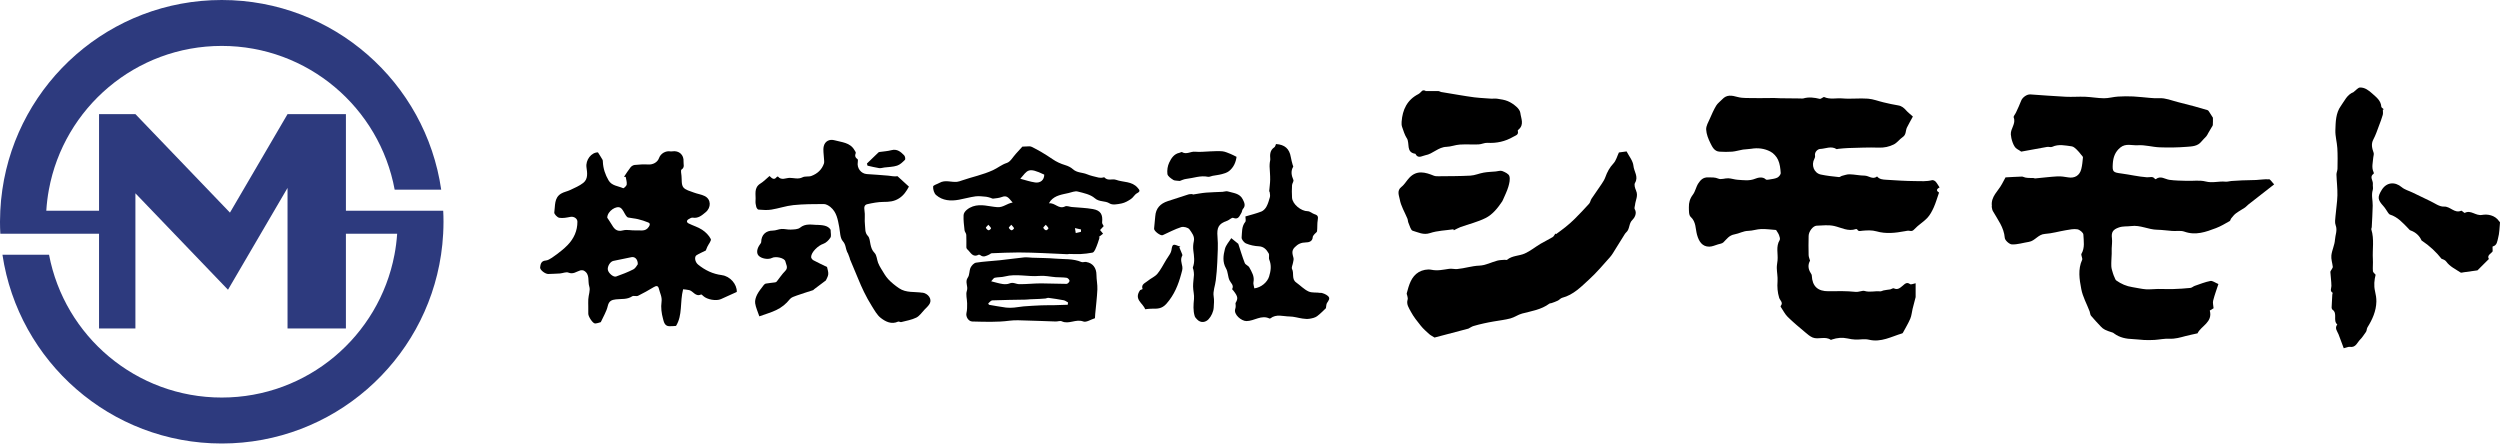
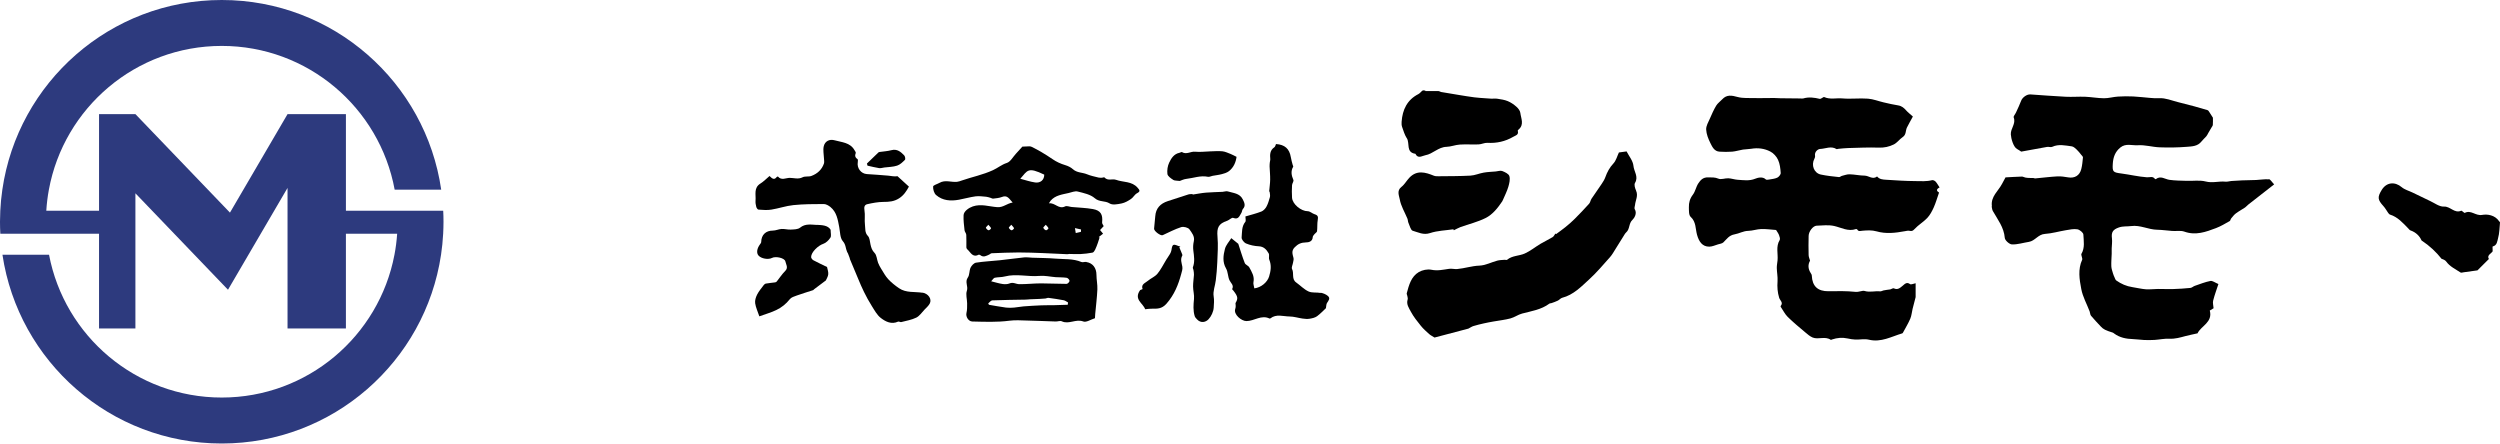
<svg xmlns="http://www.w3.org/2000/svg" id="uuid-3b5be26a-fed2-4efa-9832-893f3c6da17c" width="600" height="106.44" viewBox="0 0 600 106.44">
  <defs>
    <style>.uuid-478b9650-5564-47cb-8952-a273c5c84252,.uuid-e2a7908b-3f93-4bed-a849-74ac6b3c5053{stroke-width:0px;}.uuid-e2a7908b-3f93-4bed-a849-74ac6b3c5053{fill:#2d3a7e;}</style>
  </defs>
  <g id="uuid-2c1da10c-ac15-4b6e-9f12-d46861eff2aa">
    <path class="uuid-e2a7908b-3f93-4bed-a849-74ac6b3c5053" d="M106.38,50.58h-23.36v-23.19h-14.01l-13.82,23.64-22.69-23.64h-8.73v23.19h-12.66c.11-1.71.31-3.4.62-5.05C15.34,25.9,32.54,11.02,53.22,11.02s37.88,14.87,41.5,34.5h11.17C102.16,19.78,80,0,53.22,0S4.28,19.78.56,45.53c-.24,1.66-.41,3.35-.49,5.05-.04.88-.07,1.76-.07,2.64,0,.96.03,1.92.08,2.87h23.69v22.74h8.73v-32.44l22.22,23.15,14.29-24.44v33.73h14.01v-22.74h12.3c-.12,1.71-.33,3.4-.65,5.05-3.71,19.52-20.86,34.27-41.45,34.27S15.48,80.66,11.77,61.14H.59c3.83,25.63,25.93,45.3,52.63,45.3s48.81-19.66,52.63-45.3c.25-1.66.42-3.35.51-5.05.05-.95.08-1.91.08-2.87,0-.89-.02-1.77-.07-2.64Z" />
    <path class="uuid-478b9650-5564-47cb-8952-a273c5c84252" d="M544.48,43.04c-1-.08-2.02.12-3.03.16-1.12.05-2.24.05-3.36.09-.86.03-1.71.09-2.57.15-.48.04-.96.21-1.42.16-1.57-.16-3.09.38-4.72-.04-1.43-.37-3.02-.11-4.54-.16-1.4-.05-2.81-.04-4.19-.24-1.08-.16-2.08-1.06-3.22-.19-.05.04-.19.04-.22,0-.54-.78-1.25-.37-1.95-.42-2.06-.15-4.08-.64-6.13-.91-2.02-.26-2.18-.4-2.06-2.33.09-1.55.55-2.88,1.82-3.91,1.3-1.06,2.81-.45,4.18-.54,1.74-.12,3.51.44,5.27.5,2.15.08,4.31.05,6.45-.12,1.25-.1,2.65-.1,3.57-1.29.35-.45.79-.81,1.16-1.24.2-.23.32-.53.47-.79.25-.43.5-.85.75-1.28.12-.22.32-.43.34-.66.05-.59.02-1.2.02-1.73-.3-.46-.6-.95-.91-1.43-.1-.15-.22-.33-.37-.38-1.06-.32-2.12-.63-3.18-.92-1.31-.35-2.63-.7-3.95-1.02-1.48-.37-2.99-1.02-4.45-.93-.75.05-1.46-.02-2.18-.07-1.36-.1-2.71-.29-4.07-.35-1.23-.06-2.46-.05-3.69.03-1.12.07-2.23.41-3.34.4-1.51-.01-3.01-.3-4.52-.36-1.56-.06-3.12.08-4.68,0-2.83-.14-5.65-.37-8.47-.56-.85-.06-1.91.72-2.21,1.51-.36.96-.81,1.89-1.24,2.83-.18.41-.66.91-.55,1.19.59,1.51-.77,2.63-.69,4.07.05.96.61,3.03,1.5,3.5.41.22.79.5.99.63,2.15-.39,4.17-.78,6.21-1.13.4-.07.89.14,1.23-.02,1.56-.72,3.13-.32,4.68-.12.43.05.84.45,1.19.77.42.38.76.85,1.12,1.29.16.19.41.42.39.61-.09.93-.17,1.88-.4,2.78-.39,1.57-1.6,2.26-3.14,2-.85-.14-1.72-.28-2.58-.24-1.79.1-3.57.33-5.36.49-.14.01-.29-.09-.43-.1-.33-.02-.67,0-1-.01-.31-.01-.63-.04-.93-.1-.28-.05-.55-.24-.82-.23-1.36.04-2.72.13-3.92.19-.32.59-.58,1.07-.84,1.56-.9,1.72-2.72,3.03-2.44,5.3,0,.07-.05.16-.03.22.08.34.1.71.27,1,1.16,2.05,2.66,3.91,2.86,6.45.05.59,1.1,1.54,1.72,1.56,1.34.05,2.7-.4,4.06-.61,1.48-.23,2.22-1.81,3.84-1.91,1.7-.11,3.36-.61,5.05-.89.91-.15,1.87-.37,2.75-.22.56.1,1.42.8,1.44,1.26.07,1.54.4,3.17-.47,4.64-.09.15.05.43.08.65.04.25.19.55.11.74-1.07,2.32-.66,4.75-.22,7.06.35,1.85,1.33,3.58,2.01,5.37.13.34.11.77.32,1.02.75.9,1.56,1.74,2.36,2.6.63.67,1.1.9,2.9,1.47.1.03.19.13.28.19,1.37,1.02,2.94,1.31,4.6,1.36.87.03,1.74.17,2.62.21.83.03,1.67.03,2.51-.02,1.2-.08,2.39-.35,3.58-.29,1.36.07,2.59-.3,3.86-.64.9-.24,1.82-.41,2.86-.65.8-1.76,3.71-2.63,2.94-5.47.36-.22.67-.41.91-.55-.05-.67-.24-1.3-.1-1.84.35-1.37.85-2.71,1.26-3.97-.82-.34-1.43-.84-1.92-.74-1.28.25-2.52.75-3.77,1.18-.35.12-.66.45-1.02.49-1.37.14-2.74.23-4.12.27-1.23.04-2.46-.03-3.68-.02-.97,0-1.94.15-2.9.08-1.09-.08-2.16-.36-3.24-.52-1.42-.21-2.69-.77-3.85-1.59-.21-.15-.31-.47-.42-.73-.15-.32-.29-.66-.39-1-.16-.56-.37-1.12-.39-1.69-.04-1,.06-2,.09-3.01.01-.41-.02-.83,0-1.24.02-.81.16-1.64.06-2.44-.19-1.52.26-2.12,1.64-2.61,1-.36,1.98-.21,2.95-.34,2.21-.3,4.14.85,6.26.88,1.21.02,2.41.21,3.62.29.97.07,2.03-.15,2.9.16,2.72.98,5.17.08,7.62-.85,1.14-.43,2.2-1.08,3.27-1.68.18-.1.2-.45.36-.64.35-.42.69-.88,1.12-1.2.7-.52,1.49-.94,2.22-1.43.28-.19.49-.48.75-.68,2.03-1.59,4.06-3.17,6.22-4.86-.58-.6-.91-1.22-1.28-1.25Z" />
    <path class="uuid-478b9650-5564-47cb-8952-a273c5c84252" d="M465.51,45c-.32-.47-.58-.98-.95-1.4-.19-.22-.62-.42-.86-.36-1.35.35-2.69.23-4.07.22-2.33-.02-4.64-.17-6.96-.32-.82-.05-1.6-.1-2.17-.79-1.05.84-1.99-.19-3-.2-1.2-.01-2.39-.29-3.59-.32-.61-.02-1.22.22-1.83.37-.25.06-.49.32-.72.3-1.46-.16-2.92-.3-4.36-.61-1.65-.35-2.37-2.27-1.54-3.8.11-.2.19-.47.15-.69-.18-1,.72-1.63,1.21-1.65,1.3-.05,2.64-.79,3.93.02.1.06.29-.03.44-.05.79-.07,1.58-.17,2.37-.19,2.45-.06,4.9-.19,7.35-.1,1.3.05,2.49-.22,3.59-.76.81-.4,1.39-1.26,2.16-1.78.87-.58.64-1.55,1.01-2.29.45-.89.94-1.76,1.42-2.63-.63-.57-1.15-.96-1.58-1.44-.53-.6-1.07-1.09-1.92-1.23-1.18-.18-2.35-.46-3.52-.73-1.25-.29-2.48-.79-3.75-.89-2.04-.16-4.09.12-6.16-.06-1.44-.13-2.94.32-4.36-.33-.12-.06-.37.17-.56.26-.16.07-.35.21-.49.18-1.32-.32-2.64-.5-3.98-.1-.21.06-.45,0-.68,0-1.6-.01-3.2-.02-4.8-.05-.5,0-1-.06-1.51-.06-.78,0-1.55.02-2.33.02-.78,0-1.55.03-2.33,0-1.37-.05-2.8.09-4.08-.26-1.42-.39-2.61-.63-3.71.56-.47.51-1.09.93-1.44,1.51-.59.98-1.06,2.05-1.52,3.11-.37.85-.93,1.76-.89,2.62.05,1.11.51,2.25,1.01,3.26.45.9.93,1.98,2.19,2.06,1.01.06,2.04.08,3.05,0,.87-.08,1.72-.36,2.58-.5.65-.1,1.32-.08,1.96-.19,1.61-.28,3.19-.08,4.59.65.78.4,1.51,1.2,1.87,2,.44.95.57,2.09.64,3.16.02.37-.45.94-.83,1.12-.59.28-1.3.33-1.97.45-.25.04-.62.11-.75-.01-.81-.81-2.05-.39-2.56-.19-1.44.59-2.8.34-4.19.26-.76-.04-1.51-.33-2.27-.36-.8-.04-1.72.37-2.38.09-.86-.36-1.58-.29-2.44-.31-1.28-.04-1.86.66-2.39,1.45-.55.83-.71,1.93-1.3,2.7-.72.94-.99,1.93-.96,3.03.02.79-.04,1.88.43,2.3,1.32,1.2,1.13,2.86,1.52,4.28.46,1.66,1.27,2.87,2.93,2.87.71,0,1.41-.34,2.12-.55.44-.13.98-.19,1.28-.48.81-.77,1.33-1.69,2.71-1.93,1.06-.18,2.07-.81,3.26-.83,1.04-.02,2.07-.41,3.12-.44,1.21-.03,2.42.15,3.56.23.28.46.56.82.71,1.23.14.38.32.92.15,1.19-.96,1.57-.35,3.27-.51,4.89-.06.6-.19,1.2-.18,1.8.02,1.06.25,2.13.18,3.18-.1,1.37-.01,2.68.39,3.98.2.64,1.07,1.17.35,1.98-.03.04,0,.16.04.22.55.81.99,1.73,1.67,2.4,1.34,1.32,2.8,2.51,4.23,3.72.54.46,1.11.95,1.75,1.22,1.38.56,2.99-.4,4.36.56.05.04.21-.07.31-.1,1.21-.4,2.43-.51,3.69-.24.62.13,1.25.25,1.87.27,1.09.04,2.23-.22,3.26.03,2.94.71,5.4-.75,8.01-1.52.06-.02.13-.09.16-.15.6-1.12,1.27-2.21,1.77-3.38.31-.73.36-1.56.55-2.35.21-.86.44-1.72.73-2.82v-3.33c-.51.09-1.1.39-1.34.21-.83-.61-1.31.02-1.79.41-.64.53-1.19,1.04-2.11.6-.19-.09-.55.19-.84.26-.27.06-.55.07-.82.11-.28.04-.55.08-.82.14-.28.07-.56.25-.82.22-1.24-.13-2.45.29-3.74-.1-.51-.15-1.33.31-2.18.22-2.13-.23-4.3-.18-6.46-.15-2.56.03-3.89-1.19-4-3.75,0-.21-.14-.43-.26-.61-.66-1.02-.69-2.05-.16-2.97-.14-.51-.33-.92-.34-1.32-.04-1.54-.04-3.08,0-4.63.02-1.07,1.04-2.41,1.92-2.45,1.41-.06,2.87-.23,4.21.07,1.73.39,3.34,1.39,5.22.74.09-.03.27.02.31.09.32.57.72.35,1.25.31,1.11-.1,2.3-.16,3.35.14,2.32.67,4.57.39,6.85-.03.37-.07.76-.17,1.11-.09.54.12.79.03,1.22-.44.9-.98,2.11-1.67,3.02-2.63.67-.71,1.16-1.64,1.57-2.55.49-1.1.82-2.27,1.27-3.56-1.03-.61-.19-1.06.14-1.24Z" />
-     <path class="uuid-478b9650-5564-47cb-8952-a273c5c84252" d="M173.26,66.03c-2.17-.26-4.06-1.18-5.73-2.54-.75-.61-.94-1.88-.36-2.24.68-.42,1.42-.73,2.22-1.13.09-.21.21-.56.36-.88.3-.65,1.03-1.5.84-1.88-.45-.88-1.25-1.68-2.1-2.23-.98-.65-2.17-.97-3.23-1.51-.55-.28-.5-.74.04-1.04.3-.17.66-.39.96-.34,1.33.21,2.16-.53,3.09-1.3,1.35-1.11,1.35-3.09-.21-3.88-.81-.41-1.77-.52-2.62-.85-.89-.35-2.02-.59-2.53-1.26-.49-.65-.34-1.8-.43-2.74-.05-.52-.23-1.37,0-1.51.84-.54.44-1.28.49-1.91.12-1.64-1.09-2.7-2.68-2.47-.14.02-.29.04-.42.02-1.18-.21-2.39.49-2.79,1.61-.37,1.03-1.48,1.6-2.58,1.53-1.08-.07-2.18,0-3.26.11-.34.03-.75.28-.97.55-.58.73-1.07,1.53-1.59,2.3.14,0,.27.01.41.02.1.61.32,1.24.24,1.83-.04.34-.71.94-.85.88-1.21-.54-2.74-.56-3.51-1.89-.79-1.36-1.29-2.82-1.36-4.41,0-.18,0-.39-.09-.54-.31-.55-.66-1.07-1.09-1.76-1.57-.01-3.01,1.81-2.75,3.62.18,1.27.42,2.76-.77,3.7-.92.73-2.06,1.19-3.13,1.71-.71.34-1.53.47-2.2.87-1.71,1.03-1.38,2.93-1.63,4.52-.06.37.71,1.19,1.19,1.28.87.15,1.81-.05,2.7-.22.78-.15,1.66.37,1.66,1.16,0,2.19-.84,4.04-2.34,5.6-.46.48-.97.93-1.49,1.35-.74.59-1.49,1.18-2.28,1.7-.46.3-.99.63-1.5.67-1.1.08-1.25.89-1.34,1.64-.07.65,1.28,1.63,1.98,1.59.92-.05,1.84-.05,2.76-.12.69-.05,1.49-.44,2.05-.21,1.15.47,1.9-.24,2.82-.52.28-.08.67-.07.91.06,1.51.86.86,2.53,1.28,3.8.3.9-.19,2.03-.24,3.06-.05,1.16.04,2.32,0,3.47-.02.64,1.07,2.37,1.65,2.34.54-.03,1.07-.25,1.35-.32.63-1.39,1.38-2.57,1.67-3.86.28-1.23.94-1.5,1.97-1.61,1.31-.15,2.68.08,3.89-.73.35-.23,1.02.07,1.42-.13,1.28-.62,2.52-1.34,3.75-2.07.63-.37,1.06-.42,1.26.42.24,1.03.79,1.92.62,3.13-.19,1.31,0,2.74.35,4.02.18.64.34,1.73,1.42,1.8.58.04,1.16-.04,1.71-.07,1.61-2.61.89-5.65,1.7-8.79.35.05.92.07,1.46.2.98.24,1.52,1.68,2.85,1.05.1-.05.37.23.54.38.91.85,3.1,1.24,4.23.73,1.28-.57,2.55-1.15,3.8-1.72.08-1.87-1.66-3.79-3.55-4.02ZM152.02,64.64c-1.33.68-2.74,1.22-4.15,1.72-.65.23-1.82-.79-1.98-1.57-.17-.81.54-2.01,1.3-2.17,1.46-.31,2.91-.61,4.37-.9.81-.16,1.53.5,1.51,1.7-.24.3-.54.96-1.05,1.22ZM155.7,54.45c-.8,1.23-2,.76-3.04.84-1.04.08-2.16-.26-3.13,0-1.62.44-2.2-.49-2.84-1.58-.35-.6-.76-1.16-.95-1.46.02-1.61,2.27-3.04,3.22-2.35.56.4.83,1.2,1.25,1.81.14.2.33.44.53.49.79.17,1.61.21,2.39.4.82.2,1.64.46,2.42.78.53.22.49.56.15,1.08Z" />
    <path class="uuid-478b9650-5564-47cb-8952-a273c5c84252" d="M392.68,45.78c-.27-.56-.54-1.45-.28-1.88.9-1.49-.25-2.74-.37-4.08-.11-1.23-1.1-2.39-1.65-3.48-.58.08-1.24.17-1.84.25-.41.85-.66,1.93-1.32,2.64-.93.99-1.5,2.07-1.94,3.3-.2.58-.56,1.12-.9,1.64-.79,1.19-1.63,2.34-2.42,3.53-.24.37-.29.88-.58,1.2-1.12,1.24-2.27,2.45-3.45,3.63-.7.7-1.45,1.35-2.22,1.97-.72.59-1.49,1.12-2.24,1.68-.06-.04-.12-.08-.18-.12-.22.29-.37.68-.66.85-.94.57-1.95,1.04-2.9,1.6-1.27.76-2.44,1.73-3.78,2.33-1.36.61-3.02.47-4.25,1.51-.11.09-.37,0-.56,0-.59.05-1.21.05-1.78.2-1.45.39-2.86,1.15-4.31,1.2-1.83.07-3.54.66-5.32.82-.65.06-1.32-.15-1.96-.05-1.41.2-2.75.53-4.24.22-.94-.19-2.17.06-3.01.55-1.86,1.1-2.37,3.14-2.9,5.09-.05.19.11.43.14.65.04.28.16.59.08.83-.38,1.17.32,2.09.78,2.97.64,1.2,1.52,2.29,2.38,3.36.58.72,1.28,1.34,1.98,1.97.34.31.78.51,1.31.85,2.64-.7,5.46-1.44,8.12-2.14.5-.26.84-.51,1.22-.62.82-.25,1.66-.45,2.5-.64.78-.18,1.57-.32,2.36-.46,1.34-.24,2.71-.38,4.02-.73.97-.26,1.84-.92,2.81-1.17,2.25-.59,4.58-.93,6.52-2.37.14-.1.36-.08.54-.14.5-.18,1.02-.35,1.5-.59.37-.18.66-.58,1.04-.68,2.72-.7,4.58-2.68,6.53-4.46,1.77-1.62,3.33-3.48,4.94-5.28.54-.6.93-1.34,1.37-2.03.64-1,1.25-2.02,1.89-3.03.2-.31.37-.66.64-.9.91-.79.57-2.15,1.52-3.03.38-.36,1.18-1.51.52-2.56-.14-.23.05-.66.08-1,.11-1.14.82-2.21.24-3.44Z" />
-     <path class="uuid-478b9650-5564-47cb-8952-a273c5c84252" d="M570.14,65.93c-.23-.3-.62-.56-.64-.85-.07-.95.05-1.91-.01-2.87-.14-2.38.37-4.79-.37-7.14-.05-.16.09-.36.1-.55.09-1.72.19-3.43.23-5.15.03-1.26-.38-2.52.02-3.8.13-.43-.04-.95.02-1.41.1-.82-.92-1.73.19-2.47.05-.04.05-.23,0-.32-.57-1.16-.18-2.36-.1-3.54.02-.38.21-.8.1-1.13-.37-1.09-.68-2.11-.06-3.26.55-1.02.91-2.15,1.33-3.25.33-.86.66-1.73.91-2.61.11-.4.02-.86.02-1.29.09-.02.18-.03.27-.05-.22-.2-.61-.4-.63-.61-.1-1.51-1.19-2.28-2.17-3.17-.85-.77-1.78-1.48-2.92-1.46-.5,0-1,.67-1.5,1.03-.03.02-.05.07-.08.08-1.57.6-2.17,2.12-3.05,3.33-1.23,1.71-1.24,3.81-1.31,5.81-.05,1.42.38,2.86.47,4.29.1,1.64.07,3.3.04,4.94,0,.47-.26.94-.25,1.4.05,1.68.27,3.35.23,5.02-.04,1.66-.33,3.31-.46,4.97-.06.73-.21,1.55.04,2.19.47,1.24-.1,2.35-.17,3.51-.08,1.25-.72,2.46-.86,3.72-.1.89.24,1.83.34,2.75.02.18-.15.39-.25.58-.11.22-.34.45-.33.66.06,1.11.24,2.22.25,3.34,0,.59-.45,1.21.31,1.66.03.02-.1.27-.1.42-.06,1.03-.13,2.07-.16,3.11,0,.17.08.42.21.51,1.29.9.04,2.61,1.15,3.56-.71.89,0,1.6.3,2.36.43,1.12.85,2.26,1.25,3.34.68-.16,1.11-.39,1.48-.33,1.43.22,1.75-1.07,2.47-1.77.53-.51.9-1.18,1.35-1.77.25-.29.18-.8.39-1.14,1.19-1.9,2.09-3.91,2.14-6.19.02-.82-.13-1.67-.32-2.48-.33-1.39-.17-2.74.14-3.97Z" />
    <path class="uuid-478b9650-5564-47cb-8952-a273c5c84252" d="M221.41,70.26c-1.89-.3-3.93.08-5.63-1.08-.93-.63-1.84-1.35-2.6-2.17-.67-.72-1.15-1.62-1.68-2.47-.29-.46-.56-.95-.76-1.47-.3-.79-.31-1.82-.84-2.36-.63-.64-.82-1.3-.99-2.08-.15-.69-.18-1.55-.61-1.99-.79-.82-.59-1.79-.71-2.68-.15-1.15.08-2.35-.12-3.49-.13-.77.01-1.31.66-1.46,1.27-.29,2.58-.54,3.88-.55,1.35,0,2.56-.08,3.77-.86,1.11-.71,1.75-1.69,2.36-2.81-.91-.83-1.83-1.66-2.74-2.5-.79.13-1.48-.06-2.19-.13-1.72-.16-3.45-.26-5.17-.38-1.42-.1-2.42-1.45-2.17-2.87.04-.24.06-.64-.07-.73-.6-.39-.66-.84-.42-1.46.06-.17-.17-.46-.3-.68-1.05-1.86-3.05-1.88-4.77-2.37-1.24-.35-2.33.22-2.61,1.44-.21.91.02,1.91.05,2.87.01.42.12.88,0,1.26-.5,1.48-1.59,2.46-3.02,2.99-.66.24-1.51.01-2.11.32-1.05.54-2.08.14-3.09.14-.92,0-1.99.69-2.82-.32-.02-.03-.24.04-.3.12-.63.84-1.16.3-1.72-.25-.75.63-1.4,1.32-2.17,1.8-1.69,1.04-1.06,2.68-1.19,4.12-.04.49.05,1.02.18,1.5.07.26.33.64.53.65,1.03.07,2.08.17,3.09,0,1.77-.28,3.5-.9,5.27-1.08,2.42-.25,4.87-.25,7.31-.26.53,0,1.14.35,1.58.7,1.53,1.24,1.79,3.06,2.13,4.85.22,1.15.18,2.59.86,3.36.75.84.65,1.75,1.03,2.58.06.13.16.25.21.38.16.38.3.77.44,1.16,0,.04,0,.09,0,.13.67,1.6,1.33,3.2,2.01,4.8.44,1.04.87,2.1,1.38,3.11.57,1.15,1.18,2.3,1.87,3.38.66,1.04,1.27,2.21,2.21,2.92,1.14.87,2.53,1.58,4.12.85.19-.09.53.17.75.11,1.22-.31,2.5-.53,3.61-1.07.77-.38,1.32-1.22,1.94-1.88.46-.48,1-.94,1.3-1.51.56-1.08-.37-2.39-1.76-2.61Z" />
    <path class="uuid-478b9650-5564-47cb-8952-a273c5c84252" d="M316.96,70.31c-.96-.19-2.07.03-2.91-.36-1.09-.5-1.97-1.45-2.97-2.16-1.16-.82-.45-2.2-.99-3.23-.19-.36.15-.98.23-1.49.06-.38.21-.8.12-1.15-.22-.91-.57-1.7.29-2.57.78-.8,1.55-1.15,2.67-1.17.65,0,1.61-.18,1.66-1.29.01-.25.27-.5.44-.72.19-.24.56-.43.59-.67.11-.9.01-1.83.17-2.71.13-.73.06-1.13-.72-1.36-.59-.17-1.13-.74-1.7-.74-1.56,0-3.64-1.66-3.75-3.24-.07-1-.05-2,0-3,.02-.43.46-.95.32-1.27-.46-1.08-.67-2.1-.04-3.18.05-.08-.09-.27-.12-.41-.16-.62-.35-1.24-.45-1.87-.34-2.02-1.44-3.01-3.56-3.15-.12.26-.18.63-.39.77-1.09.73-1.08,1.79-.98,2.9.02.23-.09.47-.11.71-.03.33-.07.66-.06.98.04,1.06.16,2.12.14,3.18-.01.92-.16,1.83-.23,2.75,0,.1.12.2.13.31.03.38.13.78.04,1.13-.22.79-.45,1.6-.84,2.31-.26.47-.72.97-1.21,1.16-1.24.48-2.54.8-3.83,1.18,0,.52.17,1.06-.03,1.3-.91,1.12-.76,2.49-.88,3.75-.04.46.58,1.24,1.08,1.44.95.4,2.01.62,3.04.67,1.23.06,1.86.82,2.37,1.7.23.4-.04,1.06.14,1.5.57,1.37.38,2.69-.03,4.04-.41,1.37-1.9,2.66-3.55,2.86-.08-.54-.3-1.05-.21-1.49.29-1.38-.41-2.46-1-3.55-.23-.42-.93-.62-1.09-1.05-.6-1.53-1.06-3.12-1.55-4.6-.51-.42-1.01-.82-1.68-1.36-.5.82-1.29,1.64-1.53,2.6-.39,1.52-.63,3.11.27,4.67.48.83.42,1.96.83,2.84.32.69,1.12,1.17.64,2.11-.03.07.22.27.33.42,1.06,1.38,1.12,1.85.47,2.94.06.48.09.97-.06,1.4-.46,1.32,1.48,2.93,2.69,2.92,1.88,0,3.57-1.57,5.53-.61.05.03.16,0,.22-.04,1.43-1.12,3.06-.46,4.6-.45,1.04.01,2.08.35,3.12.5.56.08,1.15.13,1.7.04.61-.1,1.29-.25,1.77-.6.82-.6,1.52-1.37,2.13-1.93.1-.51.07-.95.26-1.25.36-.56.88-1.12.21-1.69-.47-.4-1.12-.66-1.73-.77Z" />
    <path class="uuid-478b9650-5564-47cb-8952-a273c5c84252" d="M337.64,33.17c.77,1.21-.28,3.42,2.06,3.74.6,1.29,1.66.47,2.38.35,1.81-.31,3.1-1.97,5.09-2.02,1.06-.03,2.1-.47,3.17-.54,1.5-.1,3.01.02,4.52-.04.71-.03,1.41-.41,2.1-.38,2.23.13,4.27-.32,6.21-1.44.66-.38,1.37-.48,1.09-1.47-.02-.07.11-.2.19-.27,1.42-1.19.59-2.67.43-4.01-.06-.53-.53-1.11-.96-1.49-.61-.54-1.31-1.02-2.06-1.33-.77-.32-1.64-.44-2.47-.57-.49-.08-1,0-1.49-.02-.44-.01-.88-.06-1.32-.09-.91-.07-1.83-.11-2.74-.23-1.21-.15-2.4-.36-3.6-.55-1.46-.24-2.92-.48-4.38-.73-.22-.04-.42-.22-.64-.22-1.04-.02-2.09-.01-3.13-.01,0-.03,0-.07,0-.1-.23-.01-.51-.12-.67-.02-.36.24-.62.66-1,.85-2.72,1.39-3.82,3.75-4.03,6.64-.03.4-.02.83.1,1.2.33.94.61,1.92,1.13,2.74Z" />
    <path class="uuid-478b9650-5564-47cb-8952-a273c5c84252" d="M599.76,53.06c-1-1.46-2.8-1.71-4.06-1.48-1.55.28-2.67-1.27-4.14-.49-.16.08-.7-.59-.88-.51-1.63.71-2.6-1.1-4.16-1-1.06.06-2.2-.83-3.28-1.33-1.42-.66-2.82-1.36-4.23-2.04-.87-.42-1.88-.68-2.59-1.28-1.66-1.4-3.65-1.2-4.79.63-1.09,1.77-1.01,2.37.41,3.93.43.47.73,1.05,1.1,1.57.12.17.28.38.46.44,1.85.58,3.07,1.98,4.36,3.3.18.18.34.43.56.5,1.37.47,2.24,1.44,2.65,2.41,2.02,1.34,3.51,2.78,4.81,4.41.44.14.88.32,1.12.66.88,1.22,2.23,1.81,3.41,2.61.17.12.51,0,.77-.04,1.28-.17,2.55-.35,3.31-.46,1.1-1.1,1.9-1.89,2.74-2.73-.56-.91.6-1.31.91-1.85,0-.51-.07-1.14.01-1.16,1.06-.25,1.09-1.28,1.28-1.96.34-1.21.35-2.51.47-3.78.01-.11-.16-.23-.24-.35Z" />
    <path class="uuid-478b9650-5564-47cb-8952-a273c5c84252" d="M338.03,53.49c.3.67.54,1.75,1.02,1.89,1.32.37,2.56,1.09,4.16.56,1.77-.59,3.72-.63,5.6-.91.04.08.08.16.11.24.52-.25,1.02-.55,1.55-.75,2.03-.73,4.17-1.24,6.09-2.2,1.69-.85,2.91-2.41,3.98-4,.08-.12.14-.27.2-.41.44-1.03.96-2.04,1.27-3.11.24-.82.47-1.78.24-2.54-.16-.54-1.06-.96-1.71-1.21-.44-.17-1.03.05-1.55.1-.97.09-1.95.11-2.91.28-1.07.18-2.1.66-3.17.72-2.53.14-5.07.12-7.6.15-.39,0-.82.02-1.18-.13-2.03-.83-4.05-1.41-5.85.45-.69.71-1.17,1.65-1.94,2.24-1.18.91-.54,2.15-.4,2.97.27,1.6,1.2,3.09,1.84,4.64.13.32.11.71.25,1.03Z" />
    <path class="uuid-478b9650-5564-47cb-8952-a273c5c84252" d="M294.46,53.02c.54-.19,1.16-.87,1.51-.73,1.29.51,1.5-.5,1.95-1.18.18-.27.16-.71.37-.94.75-.81.34-1.58-.03-2.33-.74-1.49-2.3-1.5-3.62-1.91-.36-.11-.81.09-1.23.11-1.32.07-2.65.08-3.96.19-1.08.09-2.15.31-3.22.47,0-.04,0-.09-.01-.13-.34.03-.7,0-1.02.1-1.65.52-3.29,1.07-4.93,1.6-1.78.58-2.88,1.71-3.01,3.65-.07.99-.21,1.97-.28,2.96-.04.59,1.58,1.79,2.07,1.56,1.47-.67,2.91-1.44,4.44-1.93.57-.18,1.67.1,1.98.54.56.81,1.33,1.67,1.04,2.89-.16.7-.2,1.47-.11,2.19.17,1.36.4,2.69-.11,4.03-.06.17.1.42.14.63.06.39.14.79.12,1.17-.05.93-.22,1.87-.21,2.8,0,1,.32,2.02.22,3-.14,1.4-.24,2.76.17,4.11.09.3.35.55.57.79.9.96,2.05.68,2.71,0,.69-.71,1.22-1.85,1.28-2.84.05-.85.15-1.76-.01-2.7-.21-1.21.36-2.55.51-3.84.17-1.45.31-2.91.36-4.36.08-2.04.23-4.09.05-6.11-.19-2.16.24-3.11,2.25-3.8Z" />
    <path class="uuid-478b9650-5564-47cb-8952-a273c5c84252" d="M196.02,53.98c-1.33-.06-2.74-.37-4,.66-.53.43-1.47.42-2.24.46-.73.04-1.47-.19-2.2-.15-.7.04-1.39.39-2.09.39-1.68,0-2.77,1.01-2.8,2.73,0,.19-.16.4-.29.57-.76,1.03-.9,2.09-.34,2.71.66.73,2.34,1.02,3.22.55.87-.46,3.05,0,3.21.84.14.7.77,1.48-.04,2.29-.77.76-1.36,1.7-2.04,2.54-.09.11-.26.18-.4.2-.73.1-1.47.16-2.2.29-.19.03-.4.21-.53.38-.55.74-1.16,1.45-1.57,2.26-.31.62-.57,1.41-.47,2.08.15,1.02.62,2,1,3.14,1.48-.54,2.83-.91,4.07-1.51,1.26-.6,2.35-1.47,3.25-2.61.35-.45,1.07-.66,1.65-.87,1.3-.47,2.62-.86,3.93-1.29.1-.03.16-.16.26-.23.91-.69,1.83-1.38,2.81-2.11.16-.39.52-.92.57-1.47.06-.58-.18-1.18-.29-1.75-1.1-.54-2.21-1.04-3.28-1.62-.25-.14-.54-.51-.54-.77,0-1.18,1.72-2.78,2.89-3.16.68-.22,1.33-.87,1.74-1.5.26-.4.05-1.1.05-1.89-.66-1.09-2.07-1.12-3.35-1.18Z" />
    <path class="uuid-478b9650-5564-47cb-8952-a273c5c84252" d="M281.54,43.16c.37.24.94.17,1.61.27.35-.12.93-.42,1.53-.49,1.74-.19,3.43-.88,5.23-.51.34.07.73-.16,1.11-.23.74-.14,1.5-.21,2.23-.41.58-.16,1.21-.34,1.68-.7,1.16-.9,1.68-2.18,1.84-3.45-.58-.28-.99-.52-1.42-.69-.65-.25-1.31-.57-1.98-.64-.97-.1-1.97,0-2.95.02-1.2.03-2.41.21-3.59.08-1.07-.11-2.08.77-3.16.09-.11-.07-.38.13-.59.17-1.32.26-1.98,1.32-2.47,2.35-.39.81-.54,1.85-.43,2.74.07.52.82,1.04,1.37,1.39Z" />
    <path class="uuid-478b9650-5564-47cb-8952-a273c5c84252" d="M283.75,61.32c.08-.14-.1-.45-.18-.67-.17-.43-.35-.86-.53-1.28.08-.06.17-.12.25-.19-.17-.05-.35-.08-.51-.15-1.24-.53-1.43-.4-1.63.99-.05.33-.2.66-.37.95-.26.46-.59.88-.86,1.33-.71,1.14-1.29,2.38-2.14,3.4-.6.72-1.6,1.1-2.34,1.73-.6.51-1.64.8-1.22,1.95-.36.15-.63.27-.6.26-1.57,2.26.71,3.11,1.22,4.58.52-.05,1.01-.14,1.5-.13,1.35,0,2.47.11,3.63-1.22,1.86-2.12,2.82-4.51,3.52-7.11.16-.57.37-1.2.27-1.76-.16-.91-.54-1.77,0-2.68Z" />
    <path class="uuid-478b9650-5564-47cb-8952-a273c5c84252" d="M210.95,40.35c.41.06.85-.09,1.28-.15,1.03-.13,2.11-.13,3.08-.45.71-.23,1.33-.84,1.88-1.4.16-.16.03-.85-.19-1.07-.82-.84-1.68-1.6-3.05-1.24-.94.25-1.93.3-2.89.44-.07.01-.16.04-.21.08-.93.89-1.85,1.79-2.78,2.68.04.17.09.35.13.52.92.2,1.83.44,2.75.58Z" />
    <path class="uuid-478b9650-5564-47cb-8952-a273c5c84252" d="M273.03,45.06c-1.39-1.61-3.45-1.27-5.17-1.9-.9-.33-2,.34-2.79-.58-.08-.09-.41.07-.63.08-.27,0-.55.01-.81-.05-.93-.24-1.89-.42-2.76-.79-1.1-.46-2.4-.32-3.38-1.22-.49-.45-1.18-.77-1.84-.97-1.1-.33-2.11-.79-3.05-1.44-.87-.6-1.76-1.16-2.67-1.7-.73-.44-1.49-.82-2.24-1.21-.19-.1-.42-.16-.63-.16-.5,0-1,.04-1.69.07-.41.45-.99,1.09-1.57,1.73-.71.77-1.3,1.92-2.17,2.19-1.23.39-2.19,1.22-3.31,1.73-2.43,1.12-5,1.62-7.48,2.48-.38.13-.77.28-1.16.32-1.39.14-2.83-.54-4.19.24-.54.31-1.51.56-1.54.89-.04.68.22,1.61.71,2.04,1.57,1.37,3.52,1.49,5.51,1.12,1.32-.24,2.62-.62,3.94-.8.84-.11,1.71.02,2.57.09.34.03.68.16,1.02.25.23.06.46.23.68.2.71-.09,1.45-.14,2.1-.4,1.31-.52,1.71.44,2.56,1.34-1.44.24-2.24,1.21-3.68,1.11-1.94-.13-3.87-.86-5.88-.18-.9.31-2.17,1.12-2.22,2.11-.06,1.2.1,2.41.23,3.61.04.38.4.73.42,1.11.06,1,0,2.01.02,3.02,0,.17.12.37.25.48.77.66,1.22,2.02,2.68,1.27.1-.05.32.02.42.1.76.61,1.44.16,2.13-.14.21-.09.39-.32.59-.32,2.16-.09,4.32-.18,6.48-.19,1.92,0,3.84.08,5.75.15,1.97.07,3.93.19,5.9.27.18,0,.37-.06.55-.06.86,0,1.73.08,2.59.03.99-.05,1.97-.17,2.94-.35.25-.05.49-.43.63-.72.25-.5.43-1.04.63-1.57.16-.44.3-.9.44-1.35-.07-.03-.15-.07-.22-.1.35-.26.7-.53,1.05-.8-.27-.33-.48-.59-.72-.88.31-.34.59-.64.87-.94-.14-.29-.41-.6-.38-.87.2-1.92-.33-2.88-2.2-3.22-1.68-.3-3.41-.34-5.11-.5-.52-.05-1.16-.34-1.55-.15-1.58.8-2.4-.93-3.91-.73.25-.39.32-.52.41-.63,1.13-1.31,2.76-1.48,4.3-1.84.73-.17,1.54-.53,2.21-.36,1.43.36,3.05.69,4.1,1.61,1.11.97,2.44.53,3.56,1.25.68.44,1.93.19,2.87,0,.79-.16,1.57-.61,2.25-1.07.55-.36.88-1.09,1.45-1.38.9-.47.61-.78.12-1.34ZM237.27,55.27c-.26-.06-.54-.34-.66-.6-.05-.1.31-.39.59-.73.31.37.58.58.65.85.03.11-.42.51-.58.48ZM242.78,55.27c-.26-.06-.54-.34-.66-.6-.05-.1.31-.39.59-.73.31.37.58.58.65.85.03.11-.42.51-.58.48ZM259.45,55.06c-.01.2-.02.39-.03.59-.41.09-.83.18-1.24.28-.06-.4-.12-.79-.19-1.19.49.11.97.22,1.46.33ZM248.38,43.78c-1.13-.16-2.24-.55-3.51-.88,1.77-2.03,1.81-2.88,5.75-.99,0,1.26-.87,2.07-2.24,1.88ZM251.05,55.27c-.26-.06-.54-.34-.66-.6-.05-.1.31-.39.59-.73.31.37.58.58.65.85.03.11-.42.51-.58.48Z" />
    <path class="uuid-478b9650-5564-47cb-8952-a273c5c84252" d="M260.74,62.86c-.39-.06-.87.16-1.2.02-2.01-.85-4.14-.63-6.22-.81-1.85-.16-3.71-.15-5.57-.22-.64-.02-1.29-.14-1.92-.08-1.96.2-3.91.48-5.87.69-1.9.2-3.82.28-5.71.58-.5.08-1.07.68-1.31,1.19-.35.73-.21,1.74-.66,2.37-.77,1.07.14,2.1-.23,3.18-.31.89.05,2,.06,3.02,0,.77.02,1.57-.16,2.32-.21.88.48,2.02,1.4,2.04,2.98.07,5.95.2,8.92-.19,1.37-.18,2.79-.08,4.19-.04,2.31.05,4.61.16,6.92.23.48.01,1.06-.23,1.44-.05,1.72.82,3.39-.64,5.18.05.71.27,1.82-.49,2.79-.79.02-.39.03-.69.06-.99.18-1.98.43-3.95.52-5.93.05-1.16-.22-2.33-.22-3.49,0-1.62-.87-2.83-2.42-3.07ZM256.29,73.14c-1.06.04-2.12.08-3.18.1-1.07.02-2.13,0-3.2.04-1.42.06-2.83.14-4.25.25-.76.06-1.52.23-2.28.29-.64.05-1.29.08-1.93,0-1.37-.18-2.73-.44-4.1-.67-.06-.11-.12-.22-.18-.33.32-.25.63-.71.96-.73,2.64-.11,5.29-.13,7.93-.18.37,0,.74-.06,1.11-.08.77-.03,1.54-.05,2.31-.09.47-.02.95-.05,1.42-.1.26-.03.52-.19.76-.15,1.21.16,2.43.34,3.63.57.37.07.69.35,1.04.53-.02.18-.04.37-.07.55ZM256.02,68.13c-2.06,0-4.12-.12-6.18-.12-1.74,0-3.47.21-5.21.19-.76,0-1.47-.55-2.33-.18-.47.2-1.09.22-1.61.15-.87-.12-1.71-.39-2.81-.66.38-.4.58-.79.85-.85.8-.17,1.65-.1,2.43-.31,2.76-.72,5.52.12,8.29-.13,1.28-.12,2.6.2,3.9.3.88.06,1.78.02,2.65.15.28.04.68.47.69.73,0,.25-.44.72-.68.72Z" />
  </g>
</svg>